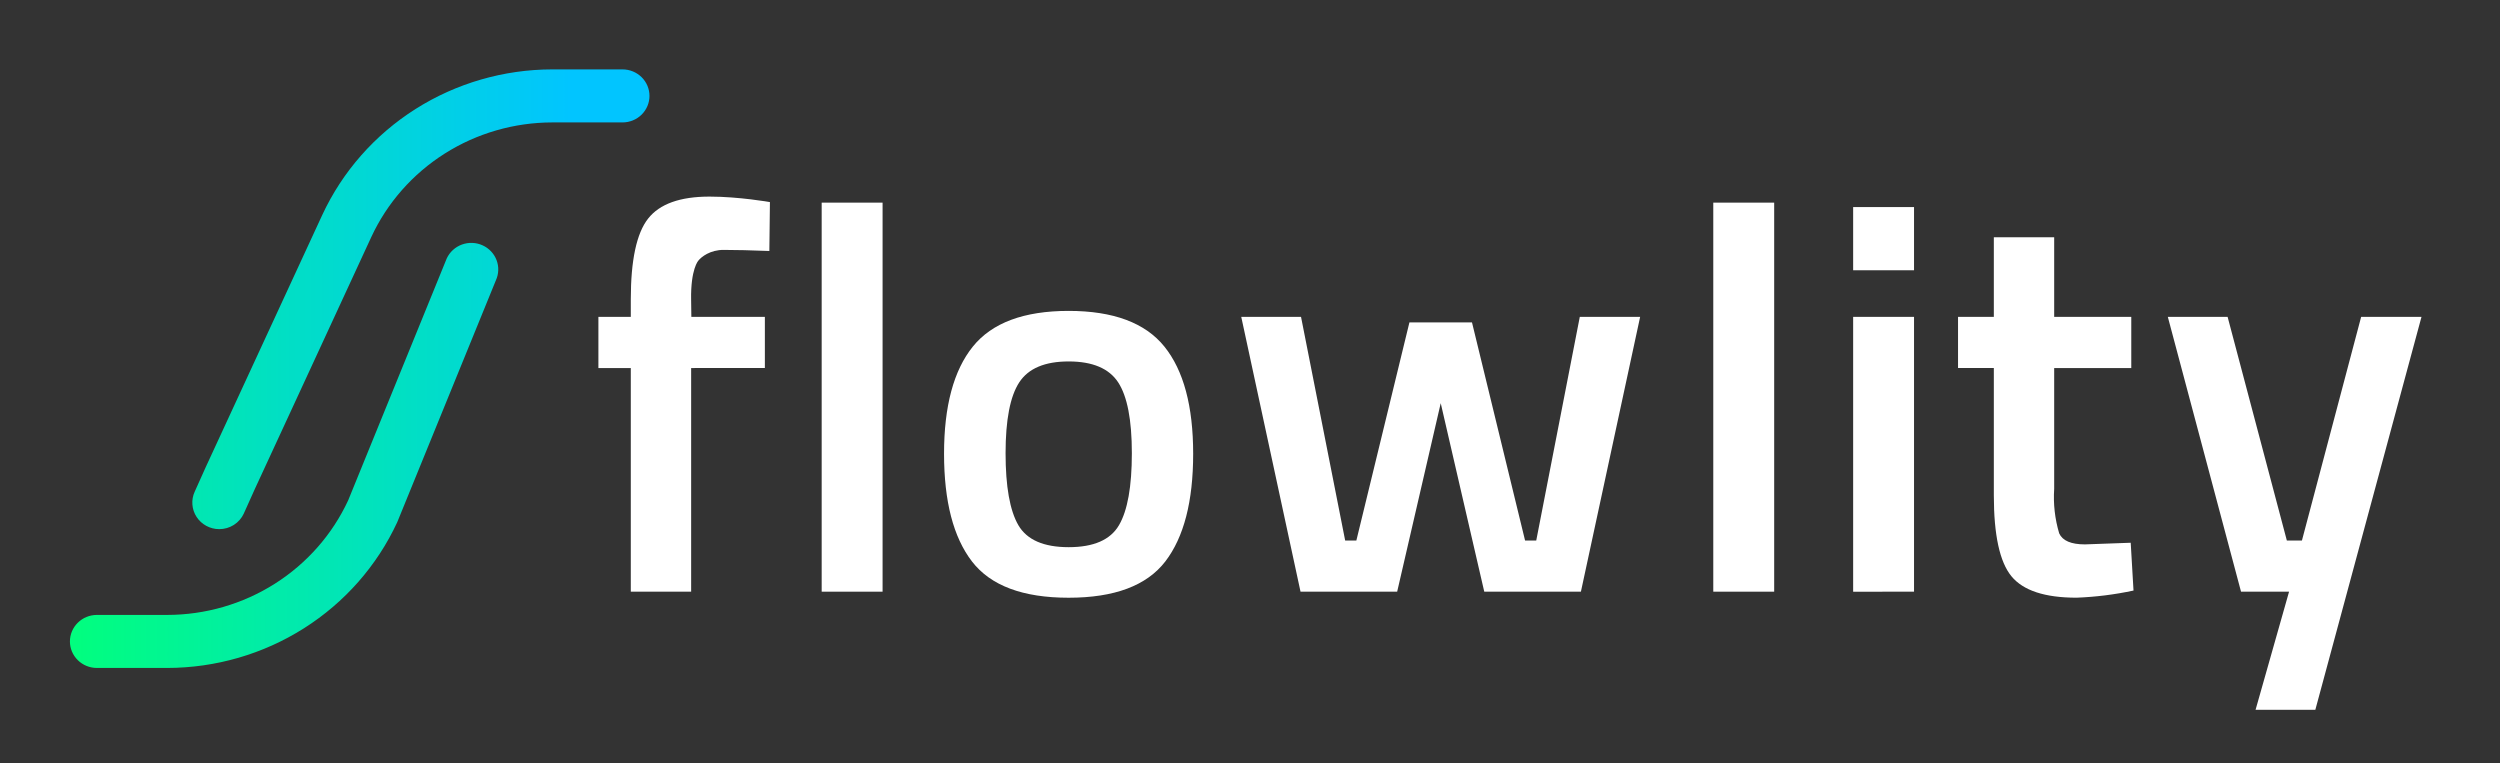
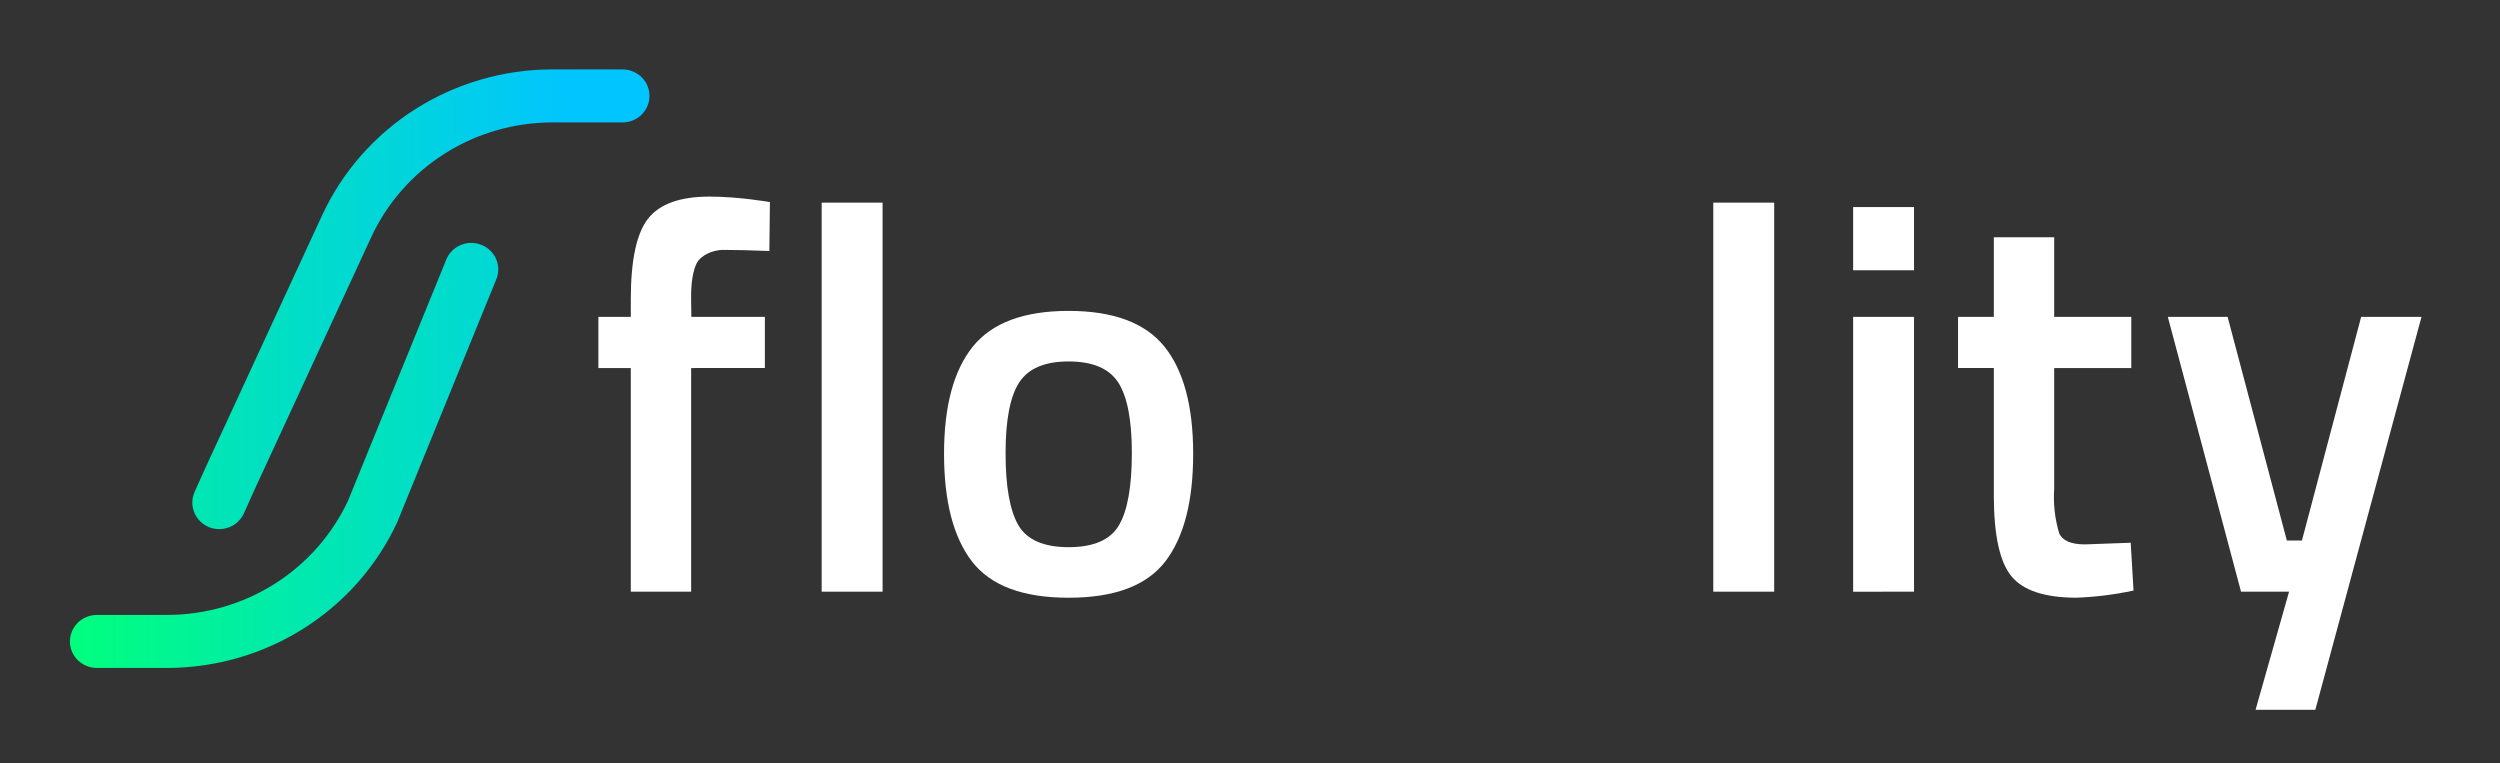
<svg xmlns="http://www.w3.org/2000/svg" width="131" height="40" viewBox="0 0 131 40" fill="none">
  <rect x="0" y="0" width="131" height="40" fill="#333333" stroke="none" />
  <path d="M11.488 27.727C11.252 27.727 11.019 27.668 10.812 27.556C10.605 27.445 10.429 27.284 10.302 27.089C10.174 26.893 10.098 26.67 10.081 26.438C10.063 26.206 10.105 25.974 10.203 25.763L10.775 24.49L12.812 20.082L16.886 11.266C17.941 8.993 19.637 7.066 21.772 5.713C23.908 4.361 26.394 3.64 28.934 3.636L32.62 3.636C32.995 3.636 33.354 3.783 33.619 4.043C33.884 4.304 34.033 4.657 34.033 5.026C34.033 5.394 33.884 5.747 33.619 6.008C33.354 6.269 32.995 6.415 32.62 6.415H28.934C26.936 6.418 24.981 6.985 23.301 8.049C21.621 9.113 20.287 10.63 19.457 12.418L15.383 21.234L13.345 25.642L12.773 26.915C12.661 27.157 12.48 27.362 12.252 27.507C12.024 27.651 11.759 27.727 11.488 27.727Z" fill="url(#paint0_linear_16_159)" />
  <path d="M8.763 35.001H5.077C4.702 35.001 4.343 34.854 4.078 34.594C3.813 34.333 3.664 33.98 3.664 33.611C3.664 33.243 3.813 32.89 4.078 32.629C4.343 32.369 4.702 32.222 5.077 32.222H8.763C10.762 32.22 12.718 31.653 14.399 30.589C16.079 29.525 17.414 28.008 18.244 26.219L23.409 13.542C23.486 13.376 23.595 13.226 23.731 13.102C23.866 12.977 24.026 12.88 24.199 12.816C24.373 12.752 24.558 12.722 24.744 12.728C24.929 12.734 25.111 12.776 25.28 12.852C25.449 12.927 25.602 13.035 25.728 13.168C25.855 13.302 25.954 13.458 26.019 13.629C26.084 13.8 26.115 13.982 26.108 14.164C26.102 14.347 26.059 14.526 25.983 14.692L20.813 27.369C19.758 29.643 18.062 31.571 15.926 32.923C13.79 34.276 11.303 34.997 8.763 35.001Z" fill="url(#paint1_linear_16_159)" />
  <path d="M36.216 19.285V31.004H33.054V19.285H31.356V16.605H33.054V15.686C33.054 13.632 33.356 12.222 33.962 11.453C34.566 10.685 35.64 10.301 37.182 10.302C38.724 10.303 40.344 10.589 40.344 10.589L40.314 13.152C39.358 13.114 38.563 13.095 37.928 13.095C37.215 13.087 36.742 13.466 36.595 13.656C36.595 13.656 36.185 14.091 36.215 15.715C36.223 16.183 36.227 16.455 36.227 16.605H40.079V19.283L36.216 19.285Z" fill="white" />
  <path d="M43.056 31.004V10.618H46.247V31.004H43.056Z" fill="white" />
  <path d="M50.976 18.162C51.981 16.915 53.654 16.291 55.996 16.291C58.337 16.291 60.01 16.915 61.015 18.162C62.02 19.41 62.522 21.282 62.522 23.777C62.522 26.272 62.035 28.153 61.062 29.421C60.086 30.688 58.397 31.321 55.997 31.321C53.597 31.322 51.909 30.688 50.932 29.421C49.956 28.154 49.468 26.273 49.468 23.777C49.468 21.282 49.971 19.41 50.976 18.162ZM53.362 27.52C53.811 28.288 54.69 28.672 55.999 28.672C57.308 28.672 58.187 28.288 58.635 27.52C59.084 26.753 59.309 25.495 59.309 23.748C59.309 22.001 59.069 20.763 58.591 20.034C58.112 19.305 57.249 18.94 56 18.94C54.752 18.939 53.888 19.304 53.41 20.034C52.931 20.765 52.692 22.003 52.692 23.748C52.692 25.493 52.916 26.751 53.362 27.52Z" fill="white" />
-   <path d="M65.042 16.605H68.174L70.487 28.324H71.073L73.854 16.893H77.132L79.914 28.324H80.499L82.781 16.605H85.943L82.84 31.002H77.775L75.494 21.126L73.212 31.002H68.147L65.042 16.605Z" fill="white" />
  <path d="M89.776 31.004V10.618H92.967V31.004H89.776Z" fill="white" />
  <path d="M97.105 14.162V10.851H100.295V14.162H97.105ZM97.105 31.006V16.605H100.295V31.004L97.105 31.006Z" fill="white" />
  <path d="M111.679 19.285H107.639V25.618C107.587 26.405 107.676 27.194 107.902 27.95C108.078 28.334 108.527 28.526 109.249 28.526L111.649 28.44L111.796 30.945C110.814 31.156 109.814 31.281 108.81 31.319C107.151 31.319 106.014 30.945 105.399 30.196C104.785 29.448 104.478 28.037 104.477 25.964V19.282H102.601V16.605H104.477V12.433H107.639V16.605H111.679V19.285Z" fill="white" />
  <path d="M113.594 16.605H116.727L119.831 28.324H120.621L123.724 16.605H126.886L121.323 37.195H118.191L119.947 31.004H117.43L113.594 16.605Z" fill="white" />
  <defs>
    <linearGradient id="paint0_linear_16_159" x1="-2.518" y1="17.251" x2="29.933" y2="17.251" gradientUnits="userSpaceOnUse">
      <stop offset="0.001" stop-color="#01FD80" />
      <stop offset="0.998" stop-color="#01C5FF" />
    </linearGradient>
    <linearGradient id="paint1_linear_16_159" x1="3.92" y1="21.386" x2="36.371" y2="21.386" gradientUnits="userSpaceOnUse">
      <stop offset="0.001" stop-color="#01FE7F" />
      <stop offset="0.998" stop-color="#01C5FF" />
    </linearGradient>
  </defs>
</svg>